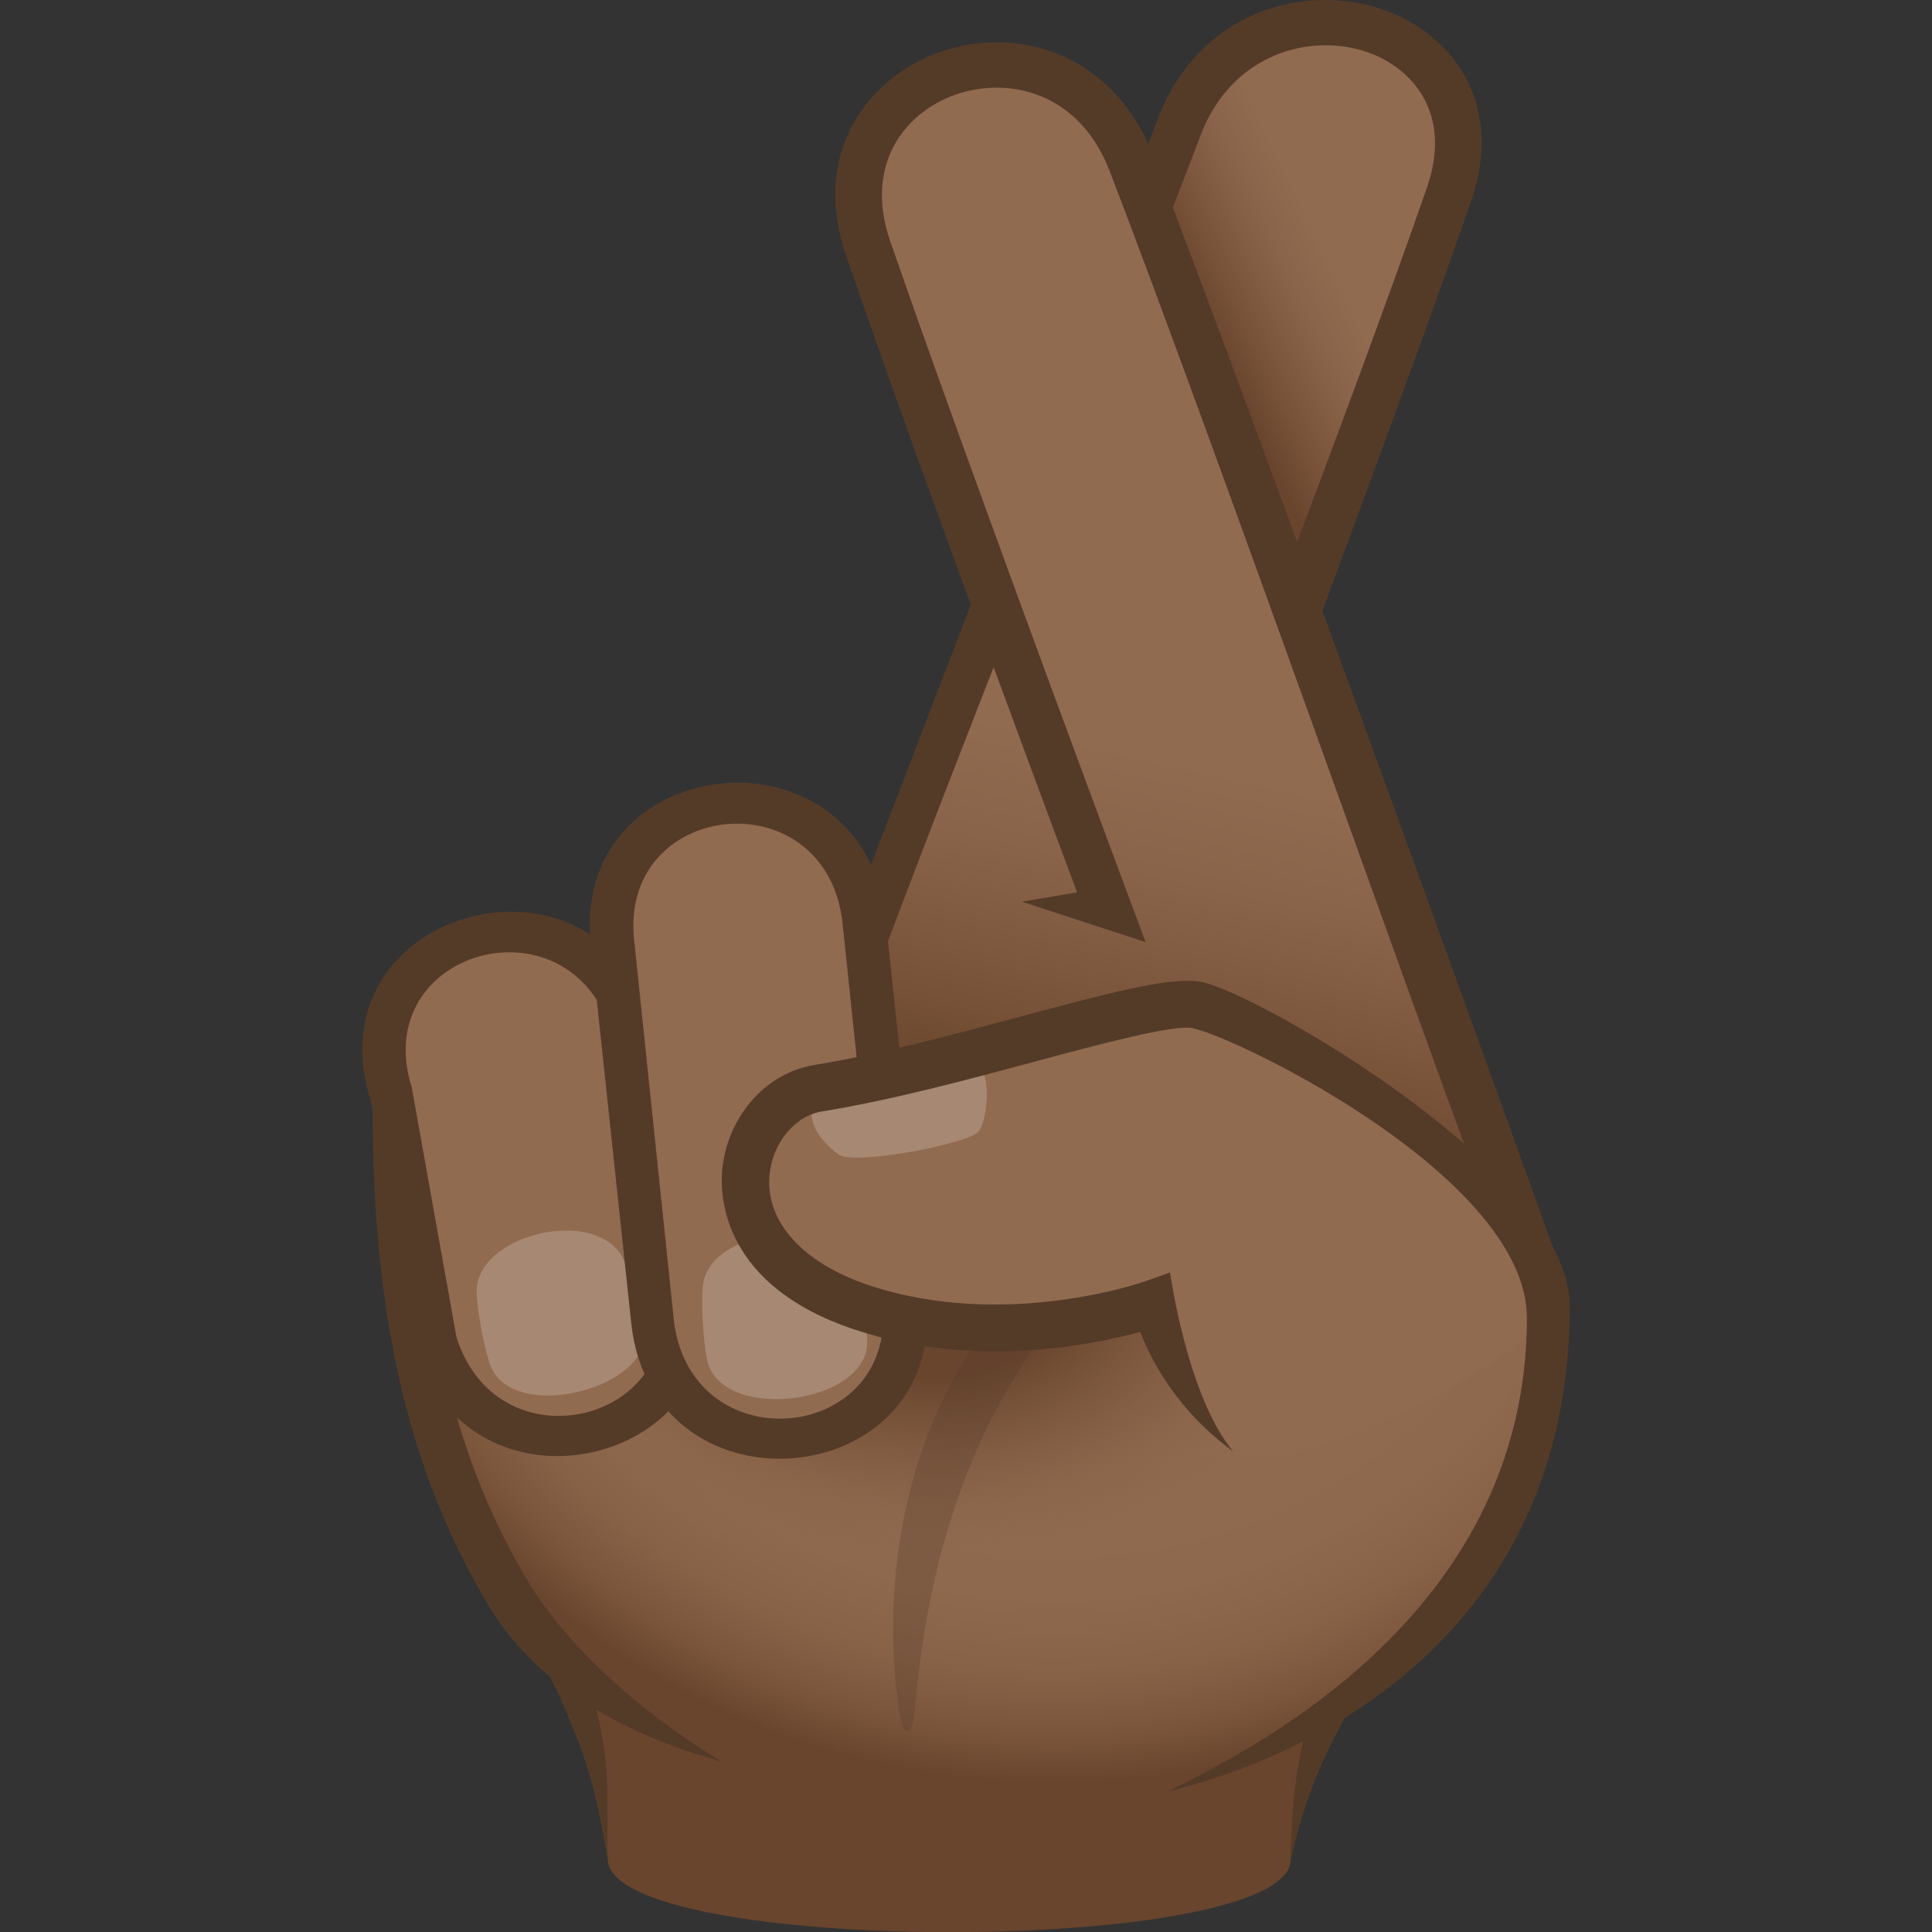
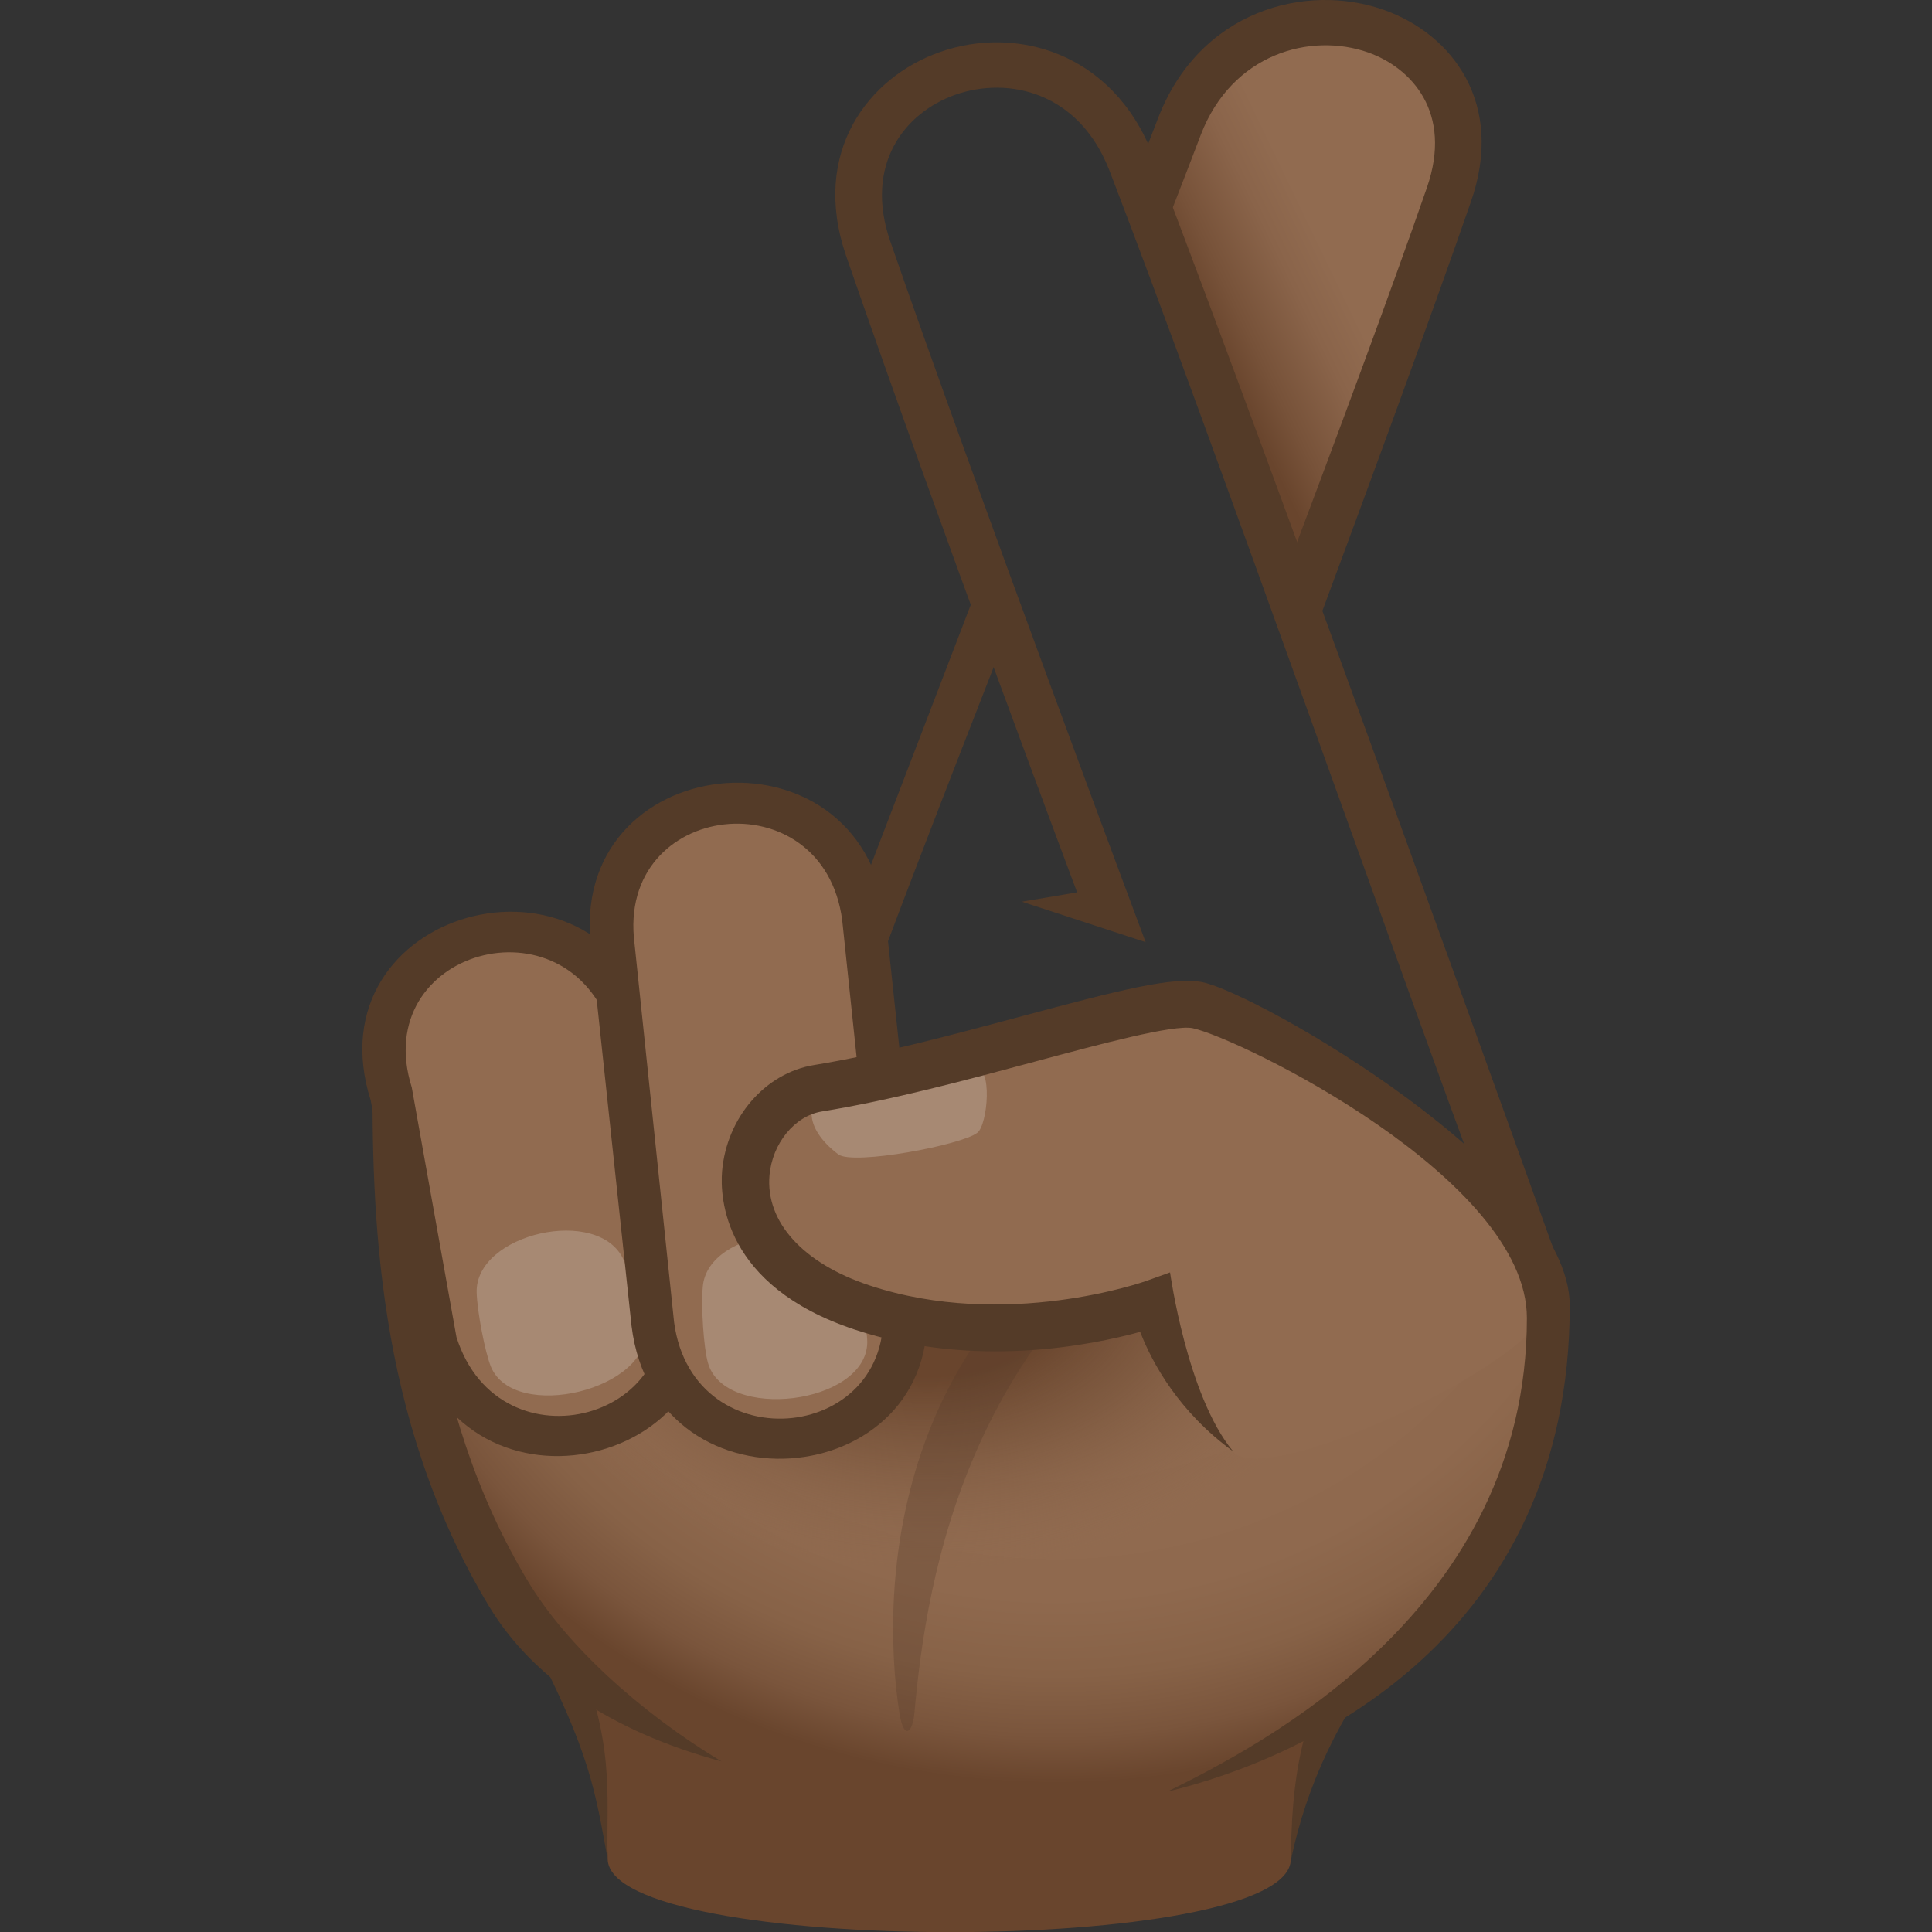
<svg xmlns="http://www.w3.org/2000/svg" xml:space="preserve" style="enable-background:new 0 0 64 64" viewBox="0 0 64 64">
  <rect x="0" y="0" width="64" height="64" fill="#333333" stroke="none" />
  <linearGradient id="a" x1="36.236" x2="44.111" y1="37.167" y2="2.104" gradientUnits="userSpaceOnUse">
    <stop offset="0" style="stop-color:#69452d" />
    <stop offset=".085" style="stop-color:#775239" />
    <stop offset=".237" style="stop-color:#8a644a" />
    <stop offset=".342" style="stop-color:#916b50" />
  </linearGradient>
-   <path d="M50.29 40.43 43 20.25s3.7-10.03 5-13.79c2.05-5.93-6.67-8.14-8.93-2.27-.32.84-.67 1.73-1.03 2.67-.19-.51-.38-1-.56-1.46-2.26-5.88-10.76-3.1-8.71 2.83 1.15 3.34 2.68 7.77 4.13 12-2.99 7.78-5.59 14.58-5.59 14.58l22.98 5.62z" style="fill:url(#a)" />
  <linearGradient id="b" x1="40.383" x2="50.133" y1="11.696" y2="7.008" gradientUnits="userSpaceOnUse">
    <stop offset="0" style="stop-color:#69452d" />
    <stop offset=".107" style="stop-color:#775239" />
    <stop offset=".296" style="stop-color:#8a644a" />
    <stop offset=".427" style="stop-color:#916b50" />
  </linearGradient>
  <path d="M43 20.25s3.7-10.03 5-13.79c2.05-5.93-6.67-8.14-8.93-2.27-.32.84-.67 1.73-1.03 2.67-.19-.5 4.96 13.39 4.96 13.39z" style="fill:url(#b)" />
  <path d="M18.09 54.21c1.84 3.66 1.98 5.22 2.04 7.38.08 3.22 22.63 3.22 22.63 0 0-2 .63-4.36 2.82-7.38H18.09z" style="fill:#69452d" />
  <path d="M44.66 54.21c-1.61 2.58-1.89 4.95-1.89 7.38.52-2.46 1.55-4.72 3.58-7.38h-1.69zm-25.76 0h-1.35c2.04 3.9 2.17 5.18 2.58 7.38-.06-2.21.3-3.86-1.23-7.38zm14.39-33.44c-.31-.48-.59-.97-.85-1.47-2.39 6.23-4.59 11.96-5.46 14.24h1.57c.8-2.27 2.7-7.18 4.83-12.63-.03-.05-.06-.1-.09-.14zM45.85.33c-2.6-.92-6.12.02-7.49 3.59-.21.54-.43 1.12-.66 1.71.2.88.41 1.75.61 2.63.53-1.36 1.03-2.64 1.47-3.8 1.03-2.68 3.63-3.4 5.55-2.72 1.43.51 2.8 1.99 1.94 4.47-1.22 3.52-3.02 8.35-4.81 13.1.38.54.74 1.1 1.07 1.67 1.89-5.09 3.85-10.42 5.19-14.28 1.15-3.28-.62-5.57-2.87-6.37z" style="fill:#543b28" />
  <path d="M37.95 31.21s-5.68-15.19-8.46-23.22c-.87-2.52.46-4.25 2.15-4.85 1.76-.62 4.11-.1 5.12 2.53 3.39 8.81 10.27 28.36 12.18 33.4l2.67 2.72S42.26 15.71 38.19 5.14c-1.32-3.42-4.55-4.31-7.07-3.41-2.33.82-4.28 3.29-3.09 6.75 3.03 8.77 7.65 21.08 7.65 21.08l-1.83.31 4.1 1.34z" style="fill:#543b28" />
  <radialGradient id="c" cx="23.68" cy="26.438" r="24.7" gradientTransform="matrix(1.032 0 0 .976 10.524 9.165)" gradientUnits="userSpaceOnUse">
    <stop offset=".533" style="stop-color:#916b50" />
    <stop offset=".745" style="stop-color:#8f694e" />
    <stop offset=".852" style="stop-color:#876247" />
    <stop offset=".935" style="stop-color:#7a553c" />
    <stop offset="1" style="stop-color:#69452d" />
  </radialGradient>
  <path d="M13.11 35.38c-.02 4.66.07 11.33 3.75 17.42 6.06 10.06 34.62 11.52 34.62-9.94-.01-.66-38.37-7.48-38.37-7.48z" style="fill:url(#c)" />
  <path d="M17.5 52.4c-3.56-5.9-3.65-12.49-3.64-17.02h-1.52c-.02 4.7.08 11.56 3.86 17.83 1.43 2.37 4.03 4.14 7.7 5.14-2.72-1.64-5.14-3.86-6.4-5.95z" style="fill:#543b28" />
  <radialGradient id="d" cx="-249.689" cy="203.796" r="6.904" gradientTransform="matrix(0 -1.504 2.308 0 -439.644 -332.817)" gradientUnits="userSpaceOnUse">
    <stop offset=".279" style="stop-color:#69452d" />
    <stop offset=".516" style="stop-color:#755138;stop-opacity:.612" />
    <stop offset=".891" style="stop-color:#916b50;stop-opacity:0" />
  </radialGradient>
  <path d="M14.54 41.58c-.74 16.14 31.6 16.46 32.36.7.37-7.66-32.01-8.33-32.36-.7z" style="fill:url(#d)" />
  <path d="M41.07 38.14c-11.7 3.98-11.95 14.42-11.27 18.64.15.9.44.58.49-.02.4-4.44 1.73-13.39 11-18.2.89-.46.73-.75-.22-.42z" style="opacity:.3;fill:#543b28" />
  <path d="M12.28 36.45c-2-6.31 7.42-8.94 9.34-2.63l1.49 8.23c1.99 6.25-7.43 8.85-9.35 2.6l-1.48-8.2z" style="fill:#543b28" />
  <path d="M13.64 36.02c-1.43-4.54 5.17-6.4 6.61-1.86l1.48 8.3c1.43 4.52-5.18 6.36-6.61 1.83l-1.48-8.27z" style="fill:#916b50" />
  <path d="M20.66 41.74c.26.58.67 1.79.72 2.26.22 2.03-4.35 3.14-5.12 1.27-.19-.47-.45-1.8-.47-2.45-.06-1.96 4.06-2.9 4.87-1.08z" style="opacity:.2;fill:#fff" />
  <path d="M19.59 31.46c-.88-6.61 8.94-7.69 9.74-1.09l1.33 12.49c.87 6.54-8.94 7.59-9.74 1.06l-1.33-12.46z" style="fill:#543b28" />
  <path d="M21.02 31.26c-.62-4.75 6.26-5.53 6.88-.77l1.32 12.56c.62 4.73-6.26 5.48-6.89.75l-1.31-12.54z" style="fill:#916b50" />
  <path d="M28.28 42.13c.19.61.45 1.88.45 2.34-.03 2.06-4.74 2.63-5.28.67-.14-.49-.23-1.85-.17-2.51.16-1.97 4.41-2.42 5-.5z" style="opacity:.2;fill:#fff" />
  <path d="M39.68 33.3c-1.52-.32-7.68 1.96-12.59 2.75-2.7.44-4.19 5.38 1.46 7.26 4.86 1.62 9.7-.15 9.7-.15s.93 2.94 2.59 4.92c1.07 1.29 10.36-3.07 10.36-4.84.01-3.84-9.81-9.58-11.52-9.94z" style="fill:#916b50" />
  <path d="M32.38 37.52c-.51.41-4.12 1.09-4.61.72-1.24-.94-.98-1.87-.41-2.01.86-.2 3.53-.53 4.94-.82.59-.12.42 1.84.08 2.11z" style="opacity:.2;fill:#fff" />
  <path d="M39.85 32.54c-.96-.21-2.81.27-5.99 1.12-2.2.59-4.68 1.26-6.89 1.62-1.62.26-2.9 1.74-3.05 3.52-.07.86.03 3.79 4.38 5.24 3.96 1.32 7.86.52 9.47.08.4 1.04 1.29 2.66 3.08 3.96-1.53-1.84-2.09-5.93-2.09-5.93l-.78.28c-.05.02-4.66 1.65-9.18.15-2.2-.73-3.44-2.1-3.31-3.64.09-1.06.83-1.97 1.73-2.12 2.29-.37 4.82-1.05 7.05-1.65 2.16-.58 4.61-1.24 5.24-1.11 1.57.34 11.07 4.98 11.07 9.6 0 9.68-8.86 14.18-11.91 15.69C43.2 58.27 52 54.3 52 43.25c0-4.44-10.32-10.32-12.15-10.71z" style="fill:#543b28" />
</svg>